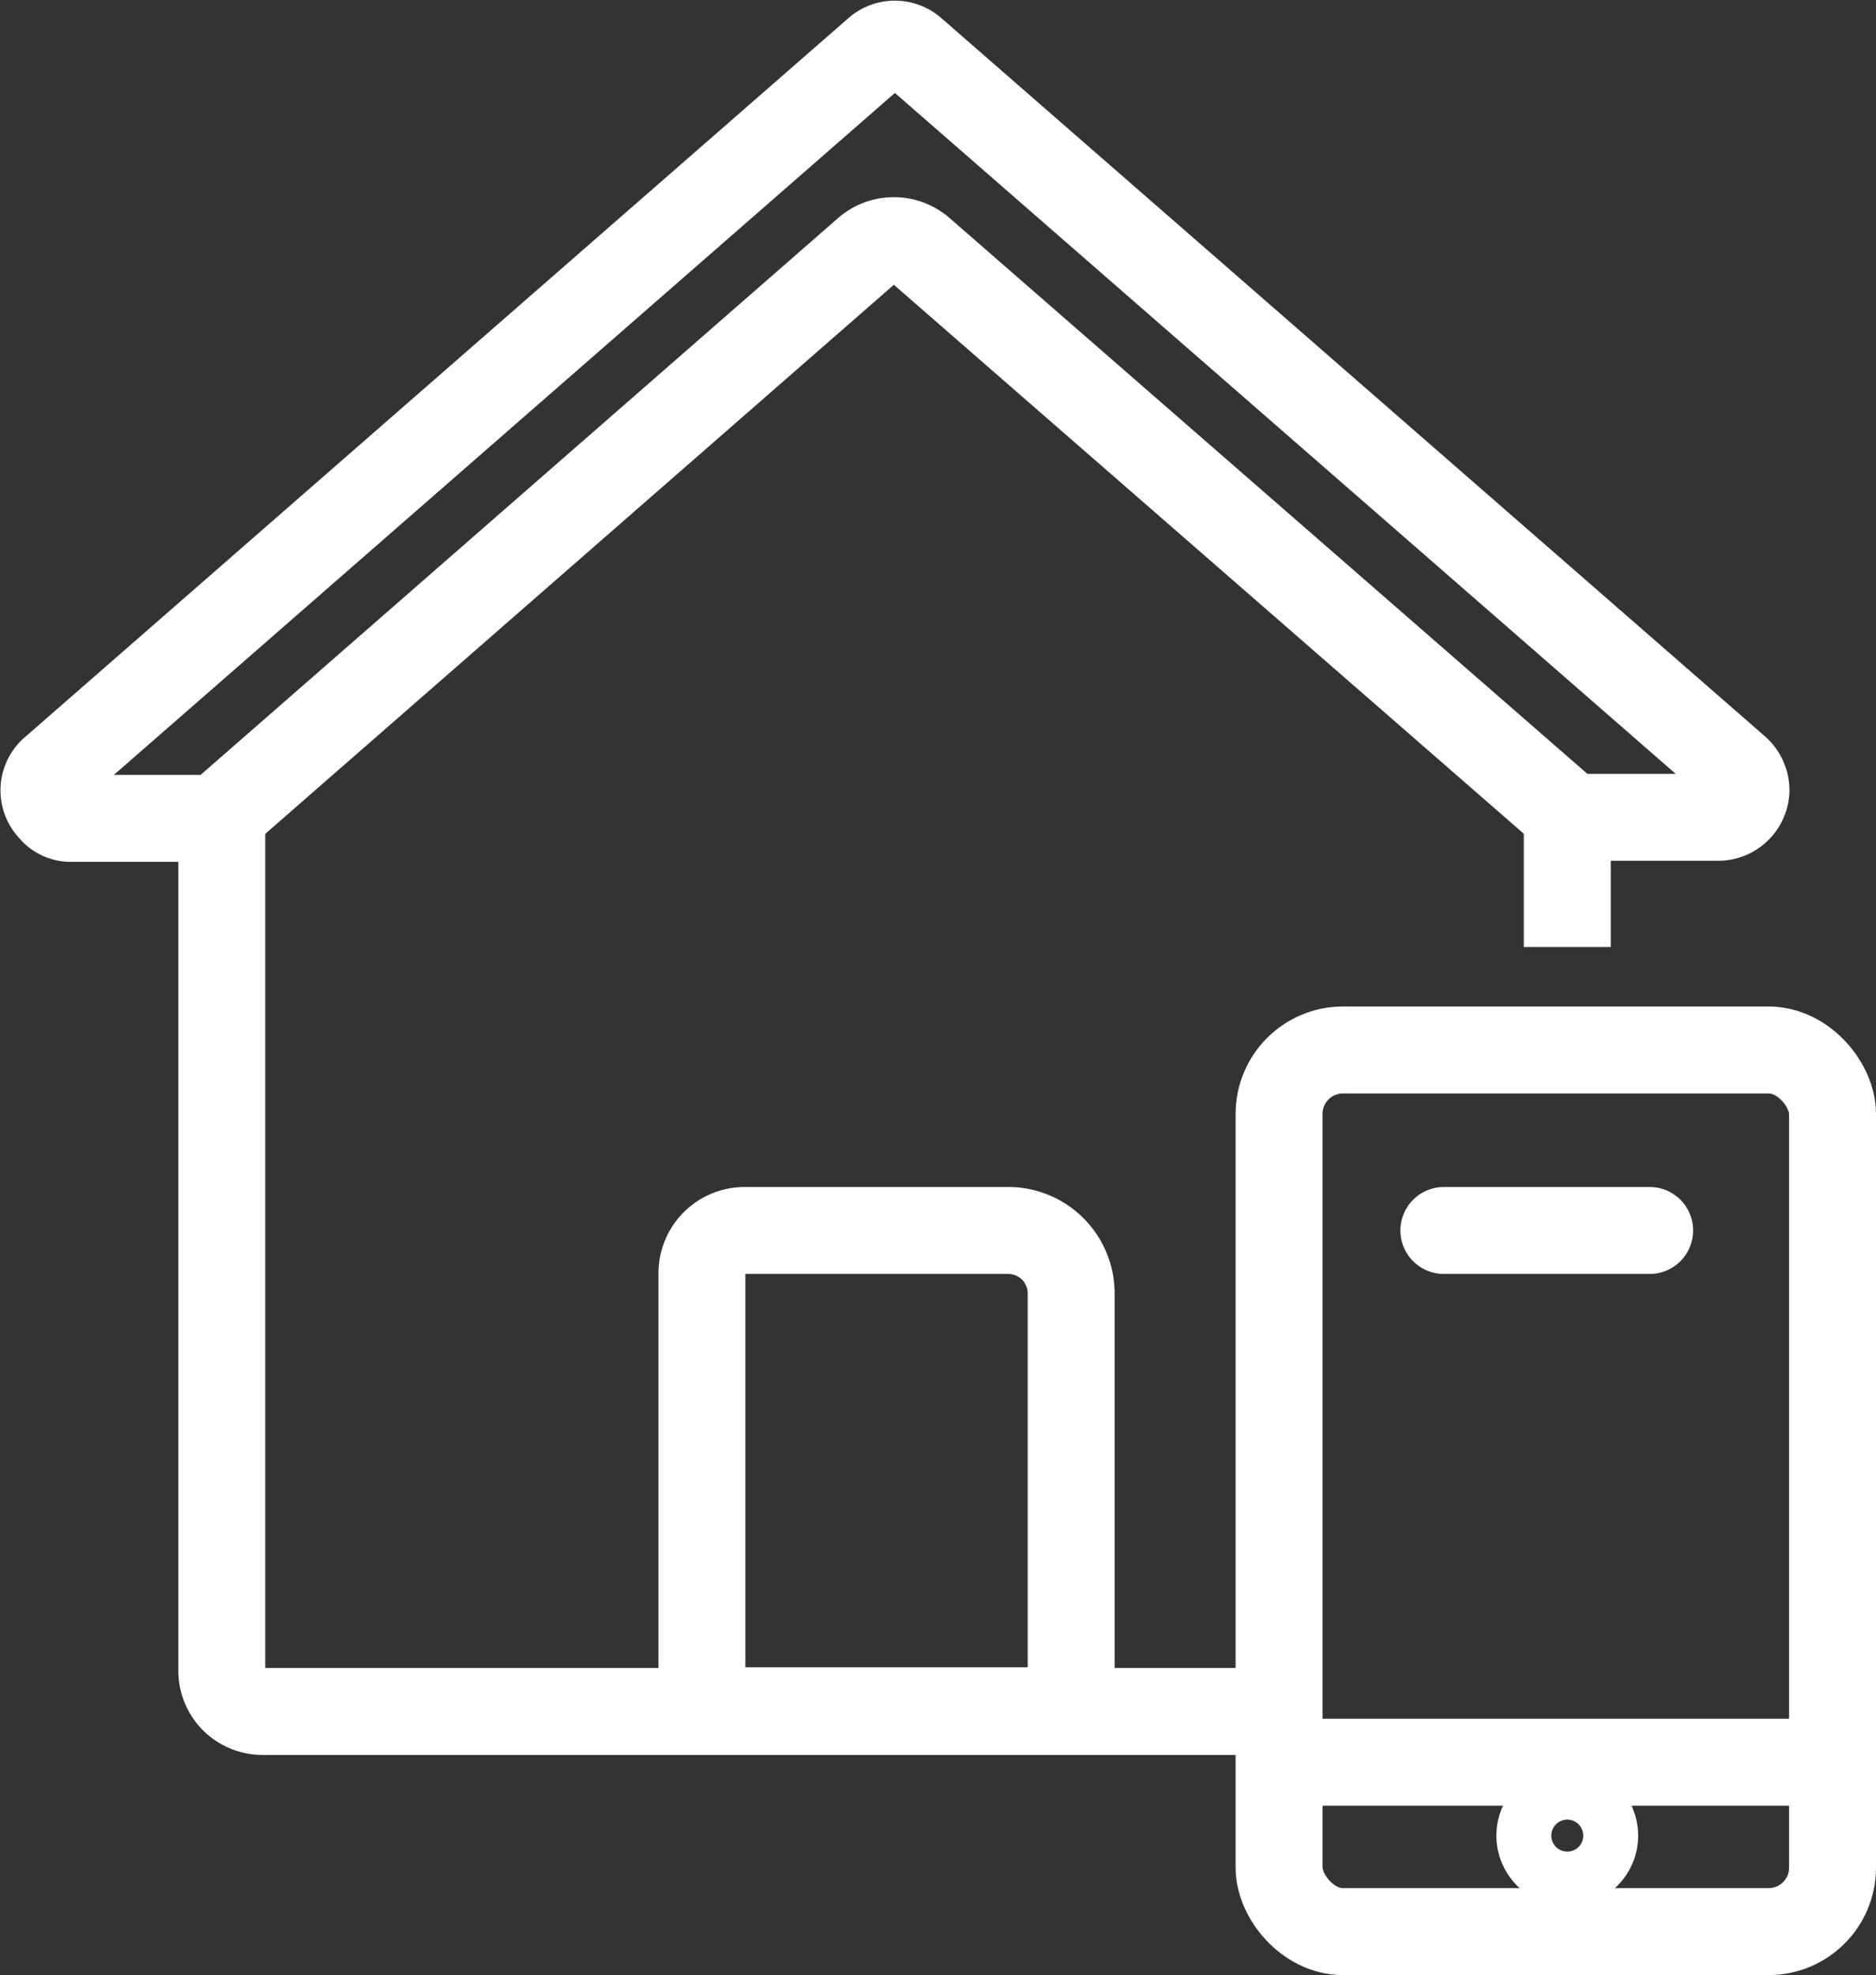
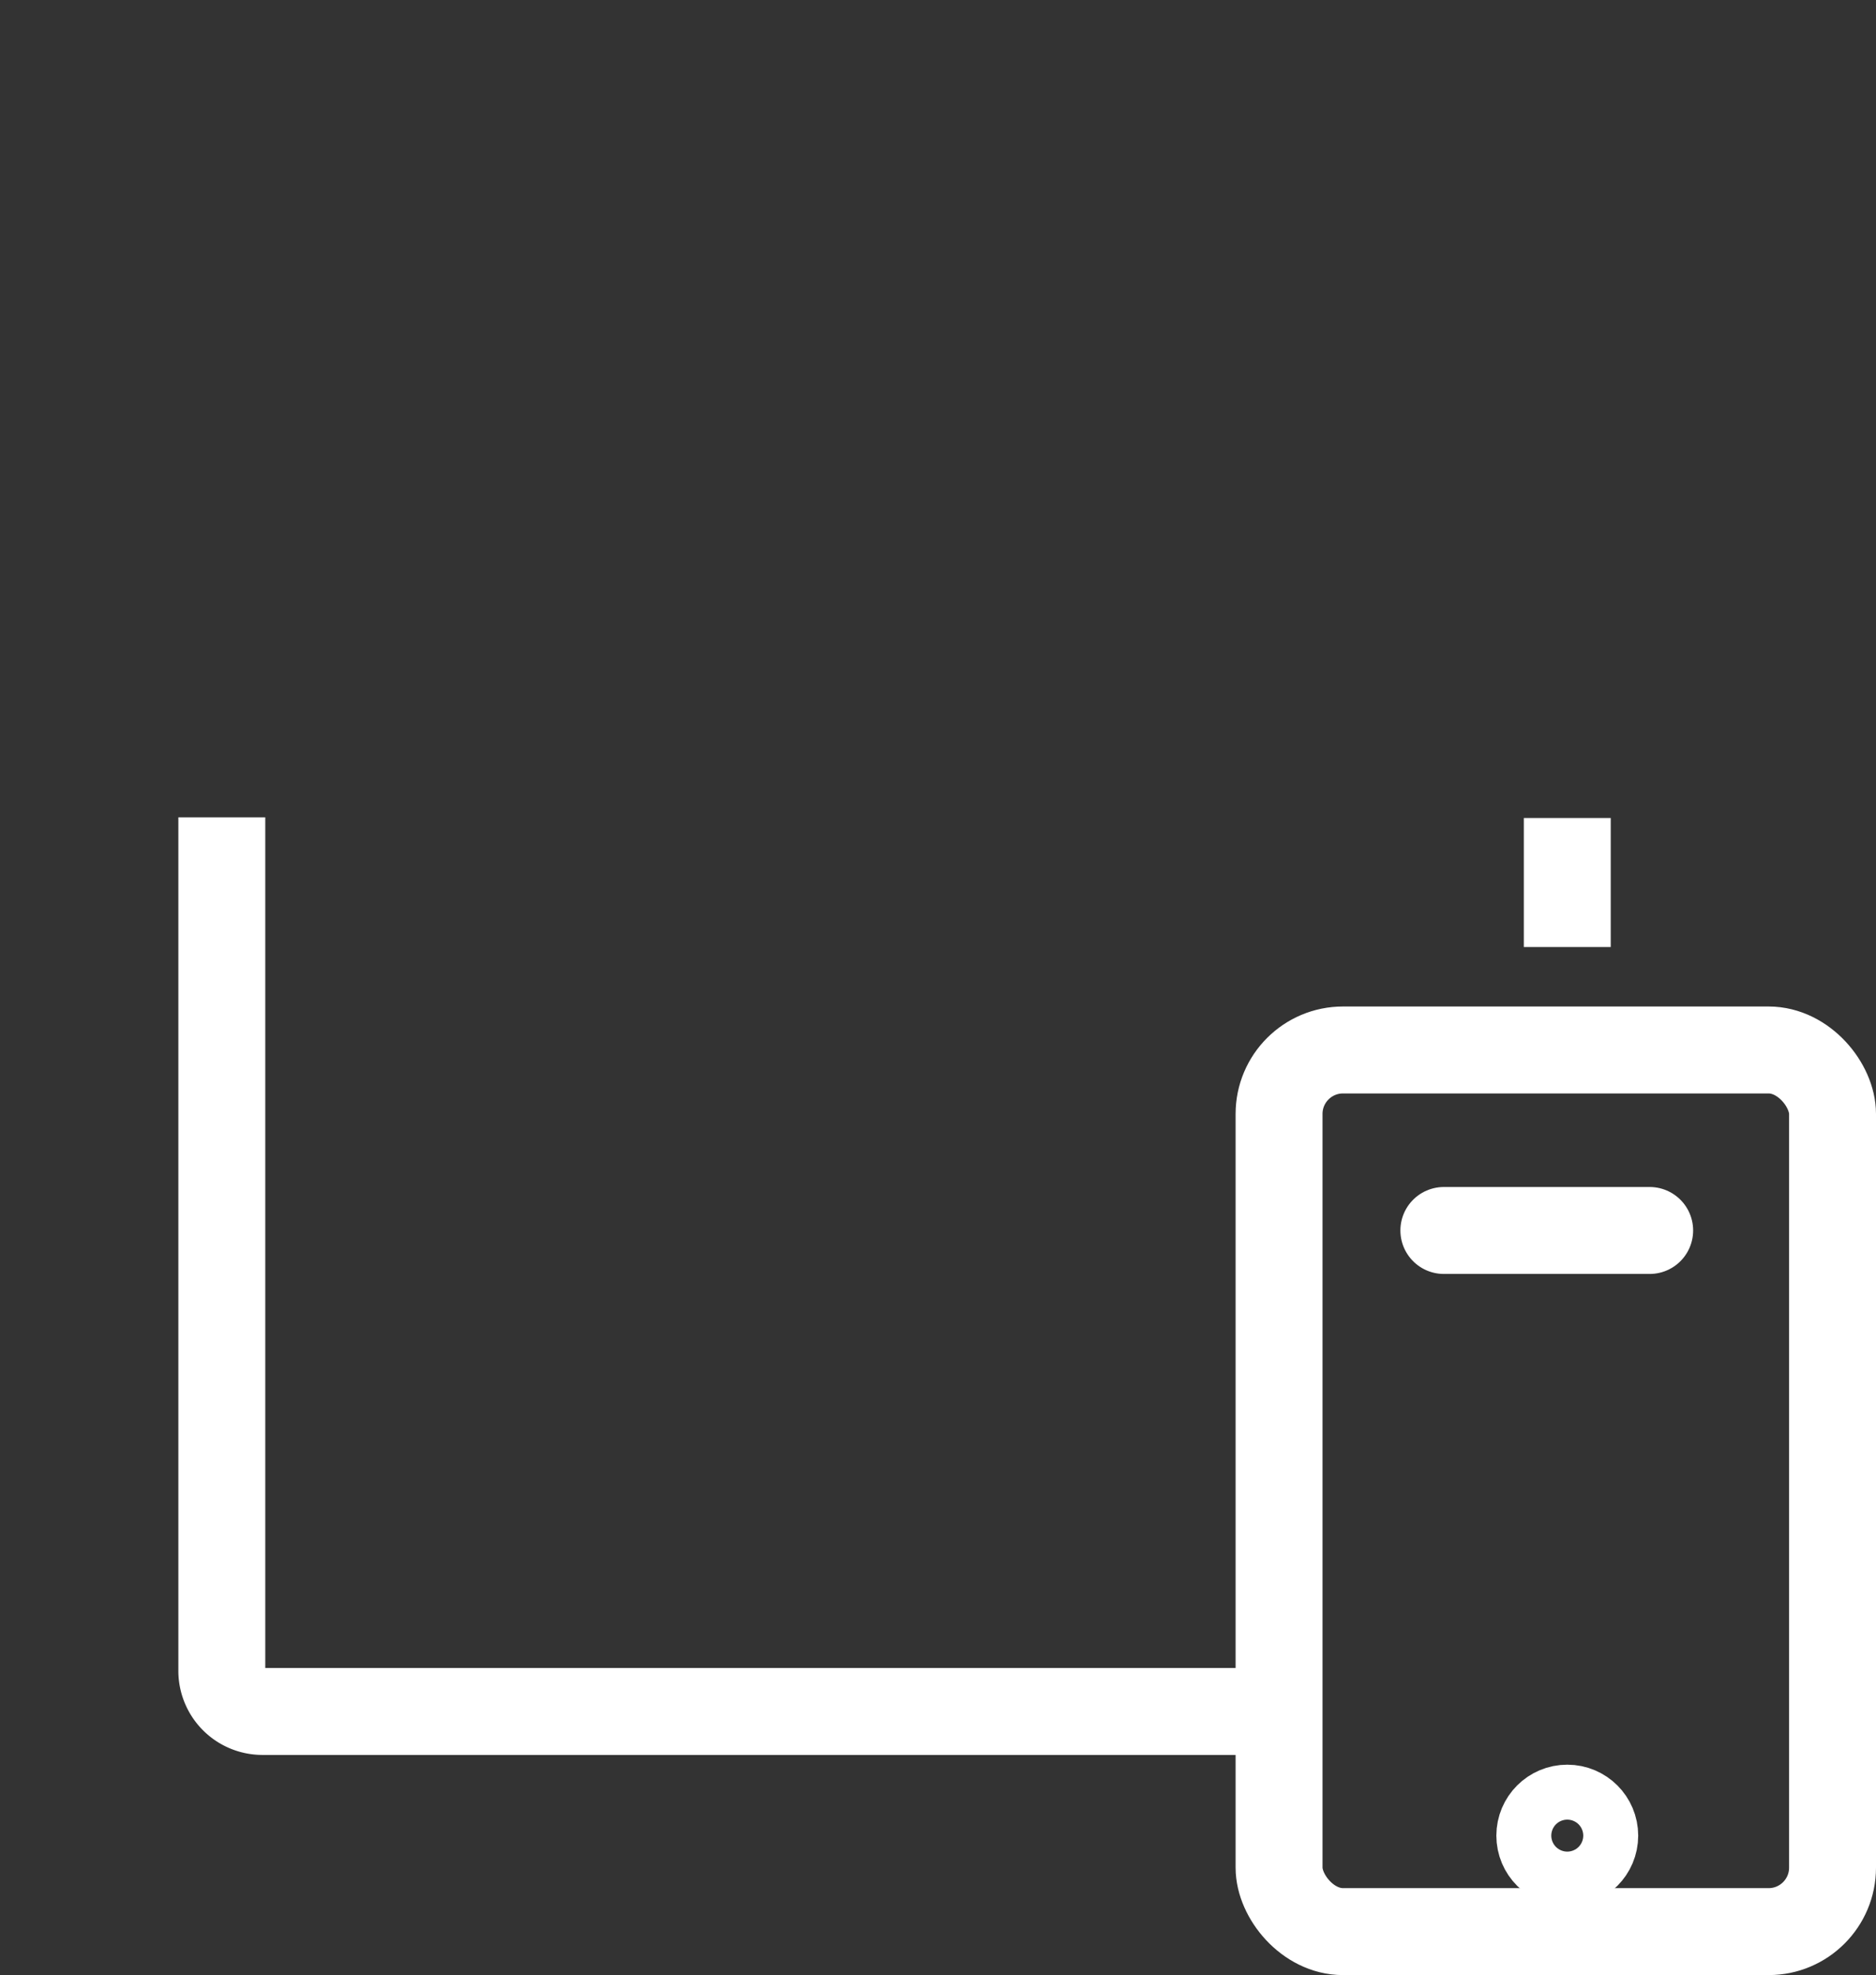
<svg xmlns="http://www.w3.org/2000/svg" viewBox="0 0 53.96 56.79">
  <rect x="0" y="0" width="53.96" height="56.79" fill="#333333" stroke="none" />
  <defs>
    <style>.cls-1,.cls-2{fill:none;stroke:#fff;stroke-width:2.5px;}.cls-1{stroke-miterlimit:10;}.cls-2{stroke-linecap:round;stroke-linejoin:round;}</style>
  </defs>
  <title>资源 3-12</title>
  <g id="图层_2" data-name="图层 2">
    <g id="图层_1-2" data-name="图层 1">
      <g id="图层_2-2" data-name="图层 2">
        <g id="图层_1-2-2" data-name="图层 1-2">
          <g id="图层_2-2-2" data-name="图层 2-2">
            <g id="图层_1-2-2-2" data-name="图层 1-2-2">
              <g id="图层_2-2-2-2" data-name="图层 2-2-2">
                <g id="图层_1-2-2-2-2" data-name="图层 1-2-2-2">
-                   <path class="cls-1" d="M24.93,7.21a1.19,1.19,0,0,1,1.56,0L45.19,23.5h4.23a.8.8,0,0,0,.8-.77h0a.82.82,0,0,0-.28-.62L26.24,1.45a.78.78,0,0,0-1,0L1.49,22.18a.77.77,0,0,0,0,1.09l0,0a.69.69,0,0,0,.51.26H6.24Z" />
                  <path class="cls-1" d="M36.92,49.21H7.56a1.17,1.17,0,0,1-1.18-1.16h0V23.5" />
                  <line class="cls-1" x1="45.08" y1="23.52" x2="45.08" y2="27.23" />
                  <rect class="cls-1" x="36.79" y="30.19" width="15.92" height="25.35" rx="1.84" ry="1.84" />
-                   <line class="cls-1" x1="36.92" y1="50.67" x2="52.71" y2="50.67" />
                  <line class="cls-2" x1="41.53" y1="35.38" x2="47.45" y2="35.38" />
                  <circle class="cls-1" cx="45.08" cy="52.78" r="0.79" />
-                   <path class="cls-1" d="M21.4,35.38H29a1.81,1.81,0,0,1,1.81,1.81v12H20.19V36.59A1.23,1.23,0,0,1,21.4,35.38Z" />
                </g>
              </g>
            </g>
          </g>
        </g>
      </g>
    </g>
  </g>
</svg>